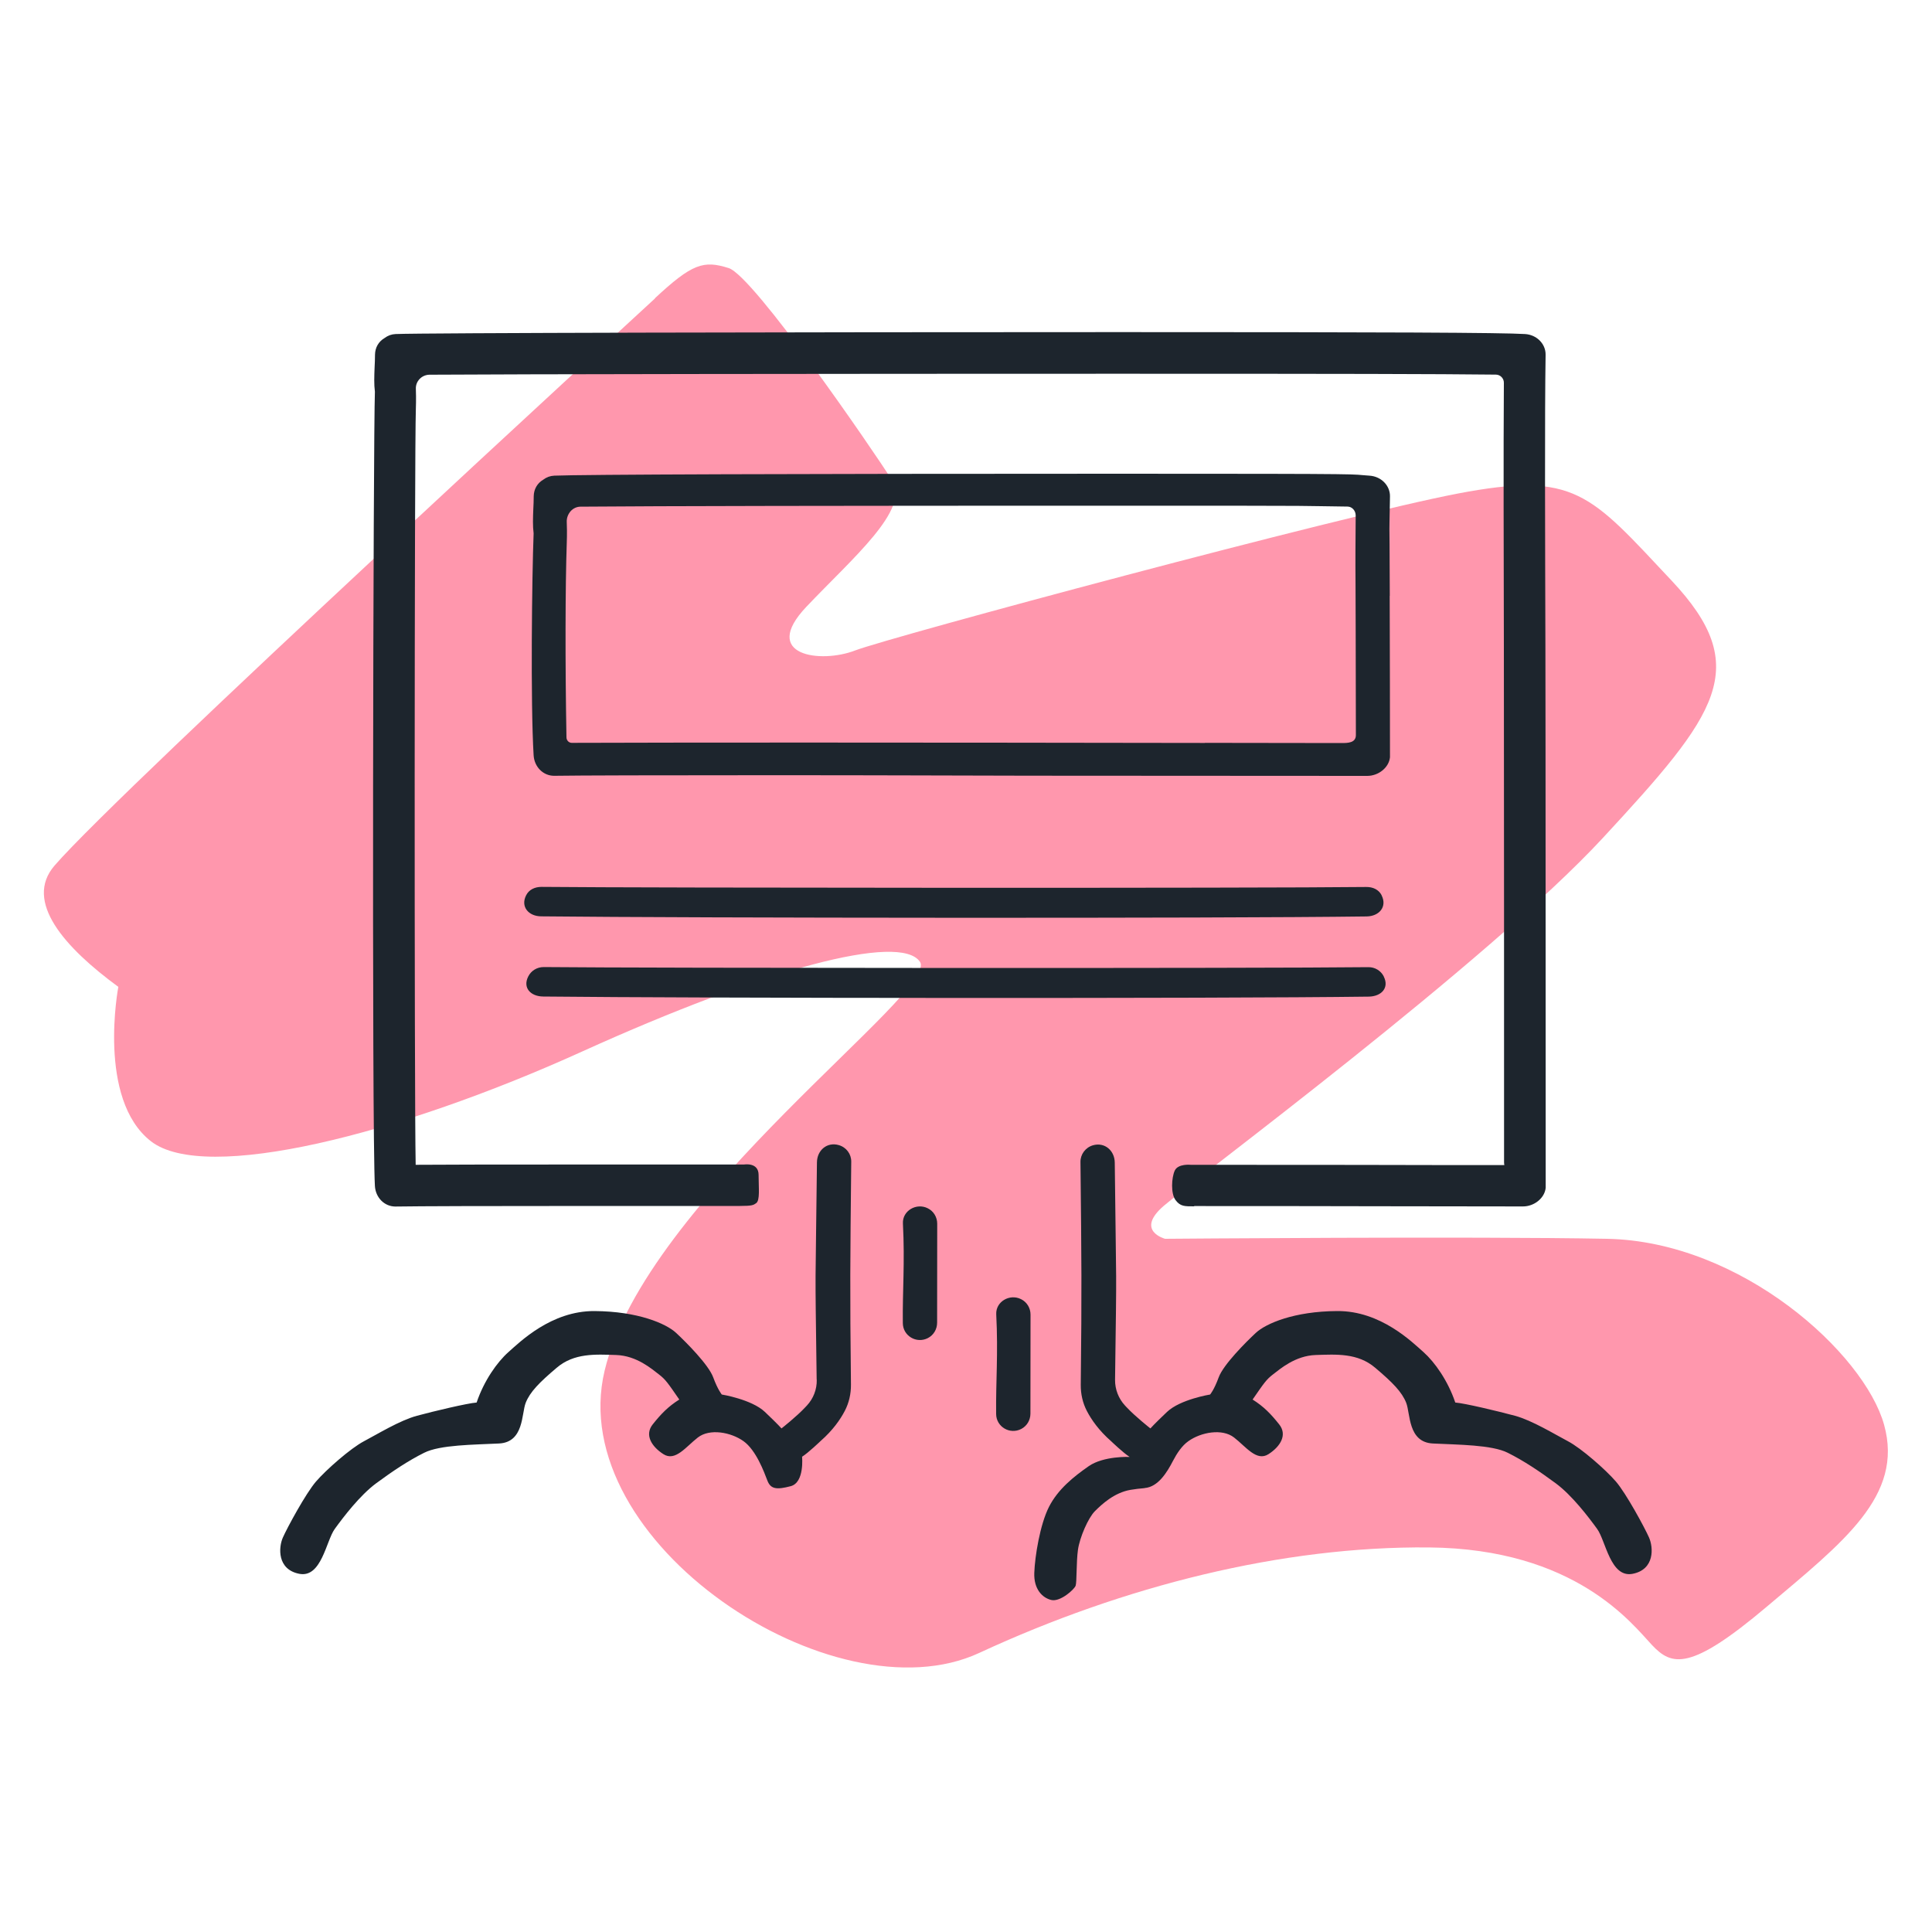
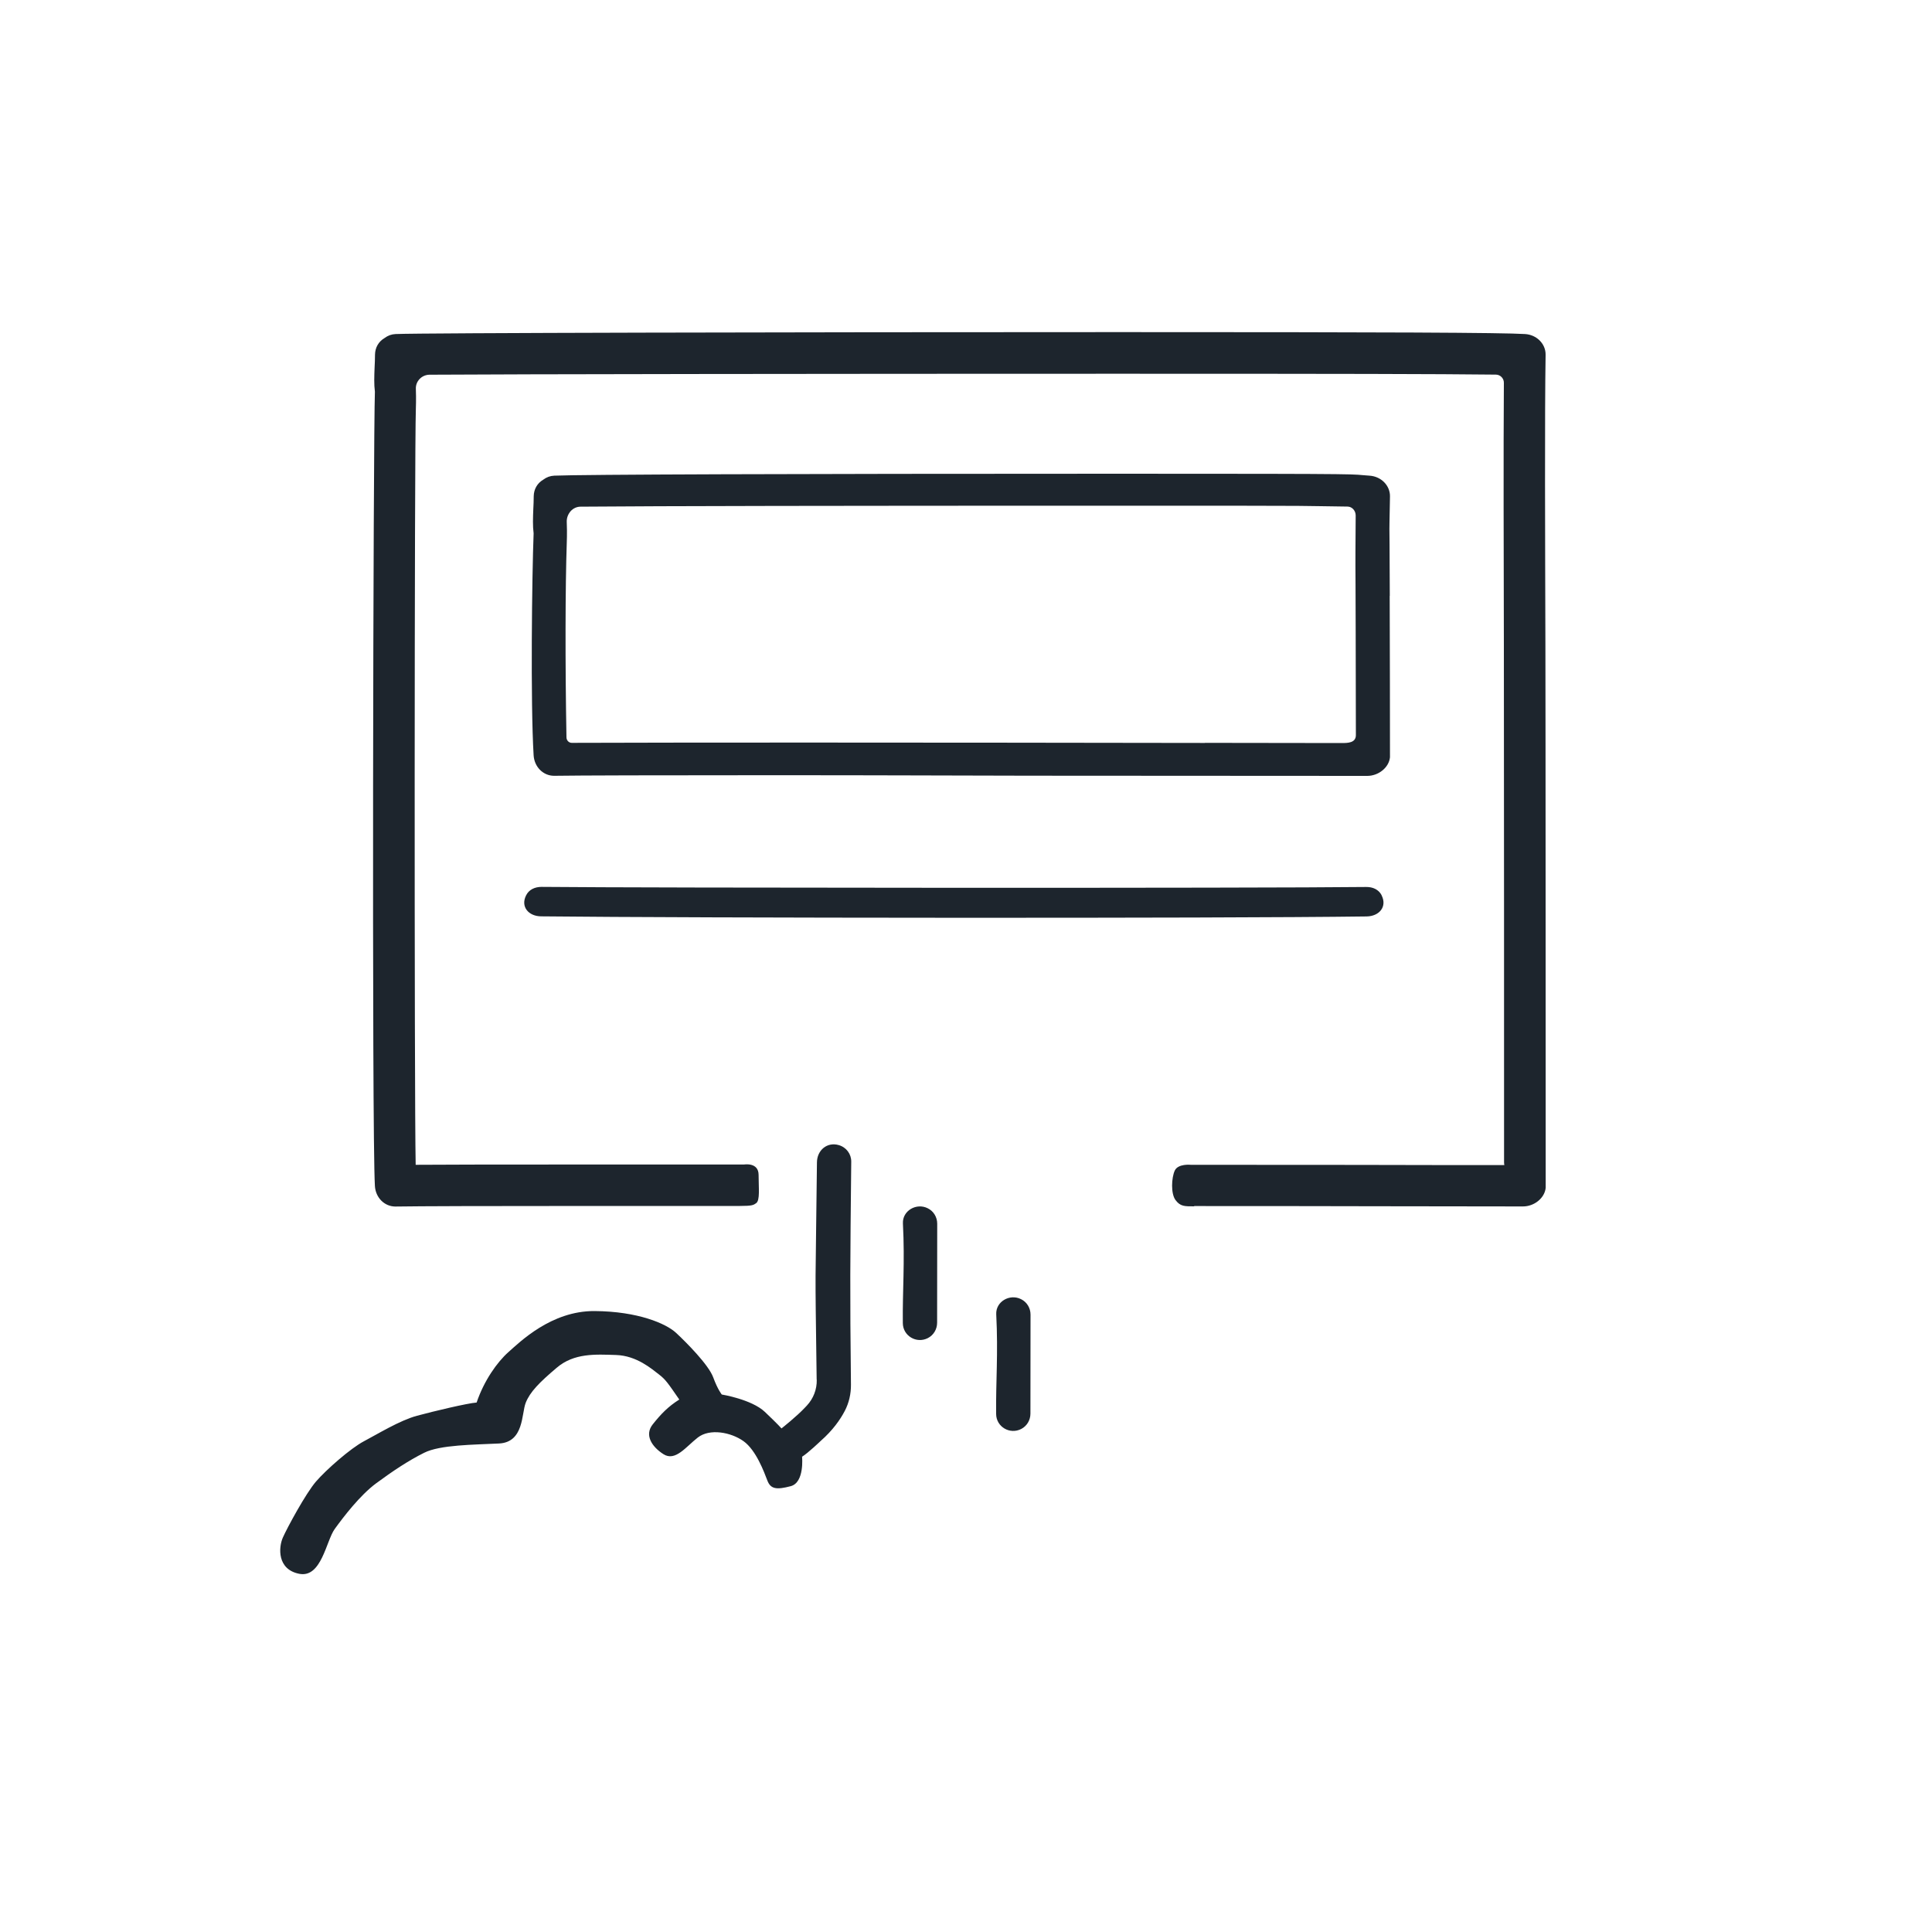
<svg xmlns="http://www.w3.org/2000/svg" id="Layer_1" data-name="Layer 1" viewBox="0 0 200 200">
  <defs>
    <style>
      .cls-1 {
        fill: #ff97ad;
      }

      .cls-1, .cls-2 {
        stroke-width: 0px;
      }

      .cls-2 {
        fill: #1d252d;
      }
    </style>
  </defs>
-   <path class="cls-1" d="M67.81,30.89c-1.2,1.12-55.19,50.66-62.16,58.71-3.22,3.72,1.06,8.5,6.6,12.56,0,0-2.23,11.61,3.37,15.98,5.6,4.37,25.67-.68,44.65-9.29,18.98-8.6,32.91-12.29,34.96-9.29s-28.4,24.58-32.64,42.33,23.76,36.19,38.78,29.22c15.02-6.96,31.41-11.06,46.56-10.92,15.16.14,21.03,7.92,23.08,10.1s3.96,2.73,11.88-3.96c7.92-6.69,14.2-11.47,12.15-18.84-2.05-7.37-14.75-18.98-28.68-19.25-13.93-.27-45.75,0-45.75,0,0,0-3.14-.82-.14-3.41,3-2.59,33.59-25.26,45.47-38.1,11.88-12.84,15.57-17.61,7.1-26.63-8.47-9.01-9.97-11.33-22.12-9.01-12.15,2.32-58.85,14.88-62.41,16.25-3.55,1.37-9.83.55-5.05-4.51,4.78-5.05,10.81-10.1,8.9-13.1-1.91-3-14.34-21.17-16.93-21.98-2.59-.82-3.77-.48-7.65,3.14Z" />
  <g>
    <path class="cls-2" d="M84.54,142.81c-.18-13.55-.13-7.58.03-22.48.01-1.26,1.05-2.14,2.26-1.79.79.23,1.3.93,1.29,1.72-.11,10.53-.14,13.1-.03,23.08.01.94-.2,1.88-.64,2.72-.46.88-1.23,2-2.51,3.12,0,0-1.27,1.22-1.91,1.62,0,0,.27,2.67-1.18,3.05-1.45.38-2.07.31-2.41-.58s-1.17-3.15-2.47-4.08c-1.3-.93-3.5-1.34-4.73-.38-1.24.96-2.33,2.52-3.57,1.72s-1.96-2-1.1-3.08c.86-1.08,1.59-1.84,2.75-2.57-1.17-1.69-1.41-2.07-2.12-2.61s-2.28-1.93-4.41-2c-2.13-.07-4.36-.22-6.16,1.32-1.81,1.53-2.77,2.51-3.21,3.63-.44,1.12-.17,4.08-2.76,4.21-2.59.13-6.11.13-7.75.96-1.65.82-3.29,1.92-4.97,3.16-1.68,1.24-3.4,3.5-4.29,4.73s-1.37,5.09-3.67,4.64c-2.3-.45-2.15-2.73-1.7-3.75.45-1.02,2.37-4.57,3.43-5.8,1.06-1.23,3.59-3.45,4.96-4.17,1.37-.72,3.71-2.16,5.49-2.64,1.78-.48,5.22-1.3,6.18-1.37.76-2.26,2.13-4.19,3.29-5.22,1.17-1.03,4.43-4.28,8.92-4.25s7.41,1.3,8.44,2.26c1.03.96,3.36,3.29,3.84,4.6.48,1.3.89,1.78.89,1.78,0,0,3.09.5,4.46,1.8,1.37,1.3,1.72,1.71,1.72,1.71,0,0,1.58-1.24,2.47-2.2.05-.06.11-.11.16-.17.67-.72,1.04-1.67,1.02-2.66Z" />
-     <path class="cls-2" d="M118.5,154.04c1.37-.11,2.29-1.58,2.92-2.8.41-.79.94-1.59,1.6-2.05,1.3-.93,3.5-1.34,4.73-.38,1.24.96,2.33,2.52,3.57,1.72s1.96-2,1.1-3.08-1.59-1.84-2.75-2.57c1.17-1.69,1.41-2.07,2.12-2.61s2.28-1.93,4.41-2,4.36-.22,6.16,1.32c1.81,1.53,2.77,2.51,3.21,3.63.44,1.12.17,4.08,2.76,4.21,2.59.13,6.11.13,7.75.96,1.65.82,3.29,1.92,4.97,3.16,1.68,1.24,3.4,3.5,4.29,4.73s1.37,5.09,3.67,4.64c2.3-.45,2.15-2.73,1.7-3.75s-2.37-4.57-3.43-5.8c-1.06-1.23-3.59-3.45-4.96-4.17-1.37-.72-3.71-2.16-5.49-2.64-1.78-.48-5.22-1.3-6.18-1.37-.76-2.26-2.13-4.19-3.29-5.22-1.17-1.03-4.43-4.28-8.92-4.25-4.49.02-7.41,1.3-8.44,2.26-1.03.96-3.36,3.29-3.84,4.6s-.89,1.78-.89,1.78c0,0-3.09.5-4.46,1.8-1.37,1.3-1.72,1.71-1.72,1.71,0,0-1.58-1.24-2.47-2.2-.05-.06-.11-.11-.16-.17-.67-.72-1.04-1.68-1.03-2.66.18-13.54.13-7.58-.03-22.48-.01-1.26-1.05-2.15-2.26-1.8-.78.23-1.3.94-1.29,1.72.11,10.53.14,13.1.03,23.08-.01.94.2,1.88.64,2.72.46.88,1.23,2,2.51,3.12,0,0,1.27,1.22,1.91,1.62,0,0-2.69-.12-4.24.96-1.55,1.08-3.18,2.38-4.11,4.21-.93,1.83-1.46,5.13-1.52,6.82-.07,1.69.83,2.6,1.76,2.82.93.22,2.39-1.1,2.52-1.48s.06-2.45.24-3.72,1.06-3.31,1.76-4c.7-.7,1.99-1.91,3.67-2.2.47-.08.98-.14,1.47-.18Z" />
    <path class="cls-2" d="M96.05,138.52c.6-.31.96-.92.96-1.6.01-3.58.01-7.56.01-10.24,0-.68-.37-1.3-.98-1.6-1.17-.59-2.63.25-2.57,1.56.21,4.12-.05,6.97-.01,10.33.01,1.32,1.41,2.15,2.59,1.55h0Z" />
    <path class="cls-2" d="M105.71,147.93c.6-.31.96-.92.96-1.6.01-3.58.01-7.56.01-10.24,0-.68-.37-1.3-.98-1.6-1.17-.59-2.63.25-2.57,1.56.21,4.12-.05,6.97-.01,10.33.01,1.32,1.41,2.15,2.59,1.55h0Z" />
    <g>
      <path class="cls-2" d="M143.03,92.68c-.31-.6-.92-.87-1.6-.86-10.81.13-74.49.1-85.37-.01-.68,0-1.3.27-1.6.88-.59,1.17.25,2.16,1.56,2.17,15.6.17,69.84.22,85.45.01,1.32-.02,2.15-1.02,1.55-2.19h0Z" />
      <path class="cls-2" d="M123.62,124.85c8.5,0,15.45.01,18.86.02,6.89.01,12.32.02,14.81.02h.37c1.15,0,2.24-.85,2.35-1.93,0-2.63-.01-51.4-.03-56.04-.03-10.78-.08-24.2.02-30.19.02-1.13-.92-2.08-2.13-2.15-2.39-.15-14.37-.2-42.1-.2-33.89,0-72.13.08-74.82.2-.42.02-.79.15-1.15.42-.61.36-.97.98-.98,1.72,0,.44-.02.87-.04,1.27-.04.96-.07,1.8.03,2.56-.17,4.31-.33,76.79,0,82.22.07,1.21.99,2.13,2.12,2.13,2.48-.04,9.47-.06,20.81-.06,3.03,0,8.35,0,14.87,0,1.25,0,1.39-.09,1.67-.29.41-.3.25-1.58.25-2.92s-1.5-1.08-1.5-1.08c-7.77,0-14.1,0-17.38,0-8.85,0-14.3.01-16.62.03-.15-7.27-.13-74.18.02-78.27,0-.04.04-1,0-2.04-.02-.39.12-.76.39-1.04.27-.28.63-.43,1.01-.44,8.33-.06,42.04-.1,71.03-.1,23.86,0,33.09.02,39.37.09.46,0,.84.39.83.85-.05,7.01-.02,18.14,0,27.08.01,4.65.03,50.89.02,53.61,0,.1.01.19.03.29-3.18,0-8.71,0-15.37-.02-3.21,0-9.43,0-17.09-.01,0,0-1.32-.14-1.66.6s-.42,2.38.08,3.05.94.65,1.93.65Z" />
      <path class="cls-2" d="M143.87,61.68c-.03-10.78-.08-4.3.02-10.29.02-1.13-.92-2.08-2.13-2.15-2.39-.15,1.75-.2-25.99-.2-33.89,0-55.7.08-58.39.2-.42.02-.79.15-1.15.42-.61.36-.97.98-.98,1.72,0,.44-.02.87-.04,1.27-.04.96-.07,1.8.03,2.56-.17,4.31-.33,17.54,0,22.97.07,1.21.99,2.13,2.12,2.13,2.48-.04,10.89-.06,22.22-.06,13.09,0,15.07.03,27.03.05,6.89.01,32.07.02,34.56.02h.37c1.15,0,2.24-.85,2.35-1.93,0-2.63-.01-12.05-.03-16.7ZM124.72,76.91c-12.48-.02-28.64-.04-41.3-.04-8.48,0-20.82.01-24.23.03-.3,0-.55-.25-.55-.58-.14-7.7-.12-15.72.03-20.05,0-.04.05-1.09,0-2.22-.02-.42.13-.82.4-1.13.27-.3.64-.47,1.03-.47,8.5-.07,26.11-.1,55.68-.1,24.33,0,17.31.02,23.71.09.47,0,.85.42.85.92-.05,7.59-.02,2.37,0,12.06.01,5.05.02,7.74.02,10.68,0,.82-.87.82-1.49.82-3.24,0-7.37-.01-14.16-.02Z" />
-       <path class="cls-2" d="M143.25,101.08c-.31-.6-.92-.97-1.6-.96-10.81.13-74.49.1-85.37-.01-.68,0-1.3.37-1.6.98-.59,1.17.25,2.06,1.56,2.07,15.6.17,69.84.22,85.45.01,1.32-.02,2.15-.92,1.55-2.09h0Z" />
    </g>
  </g>
</svg>